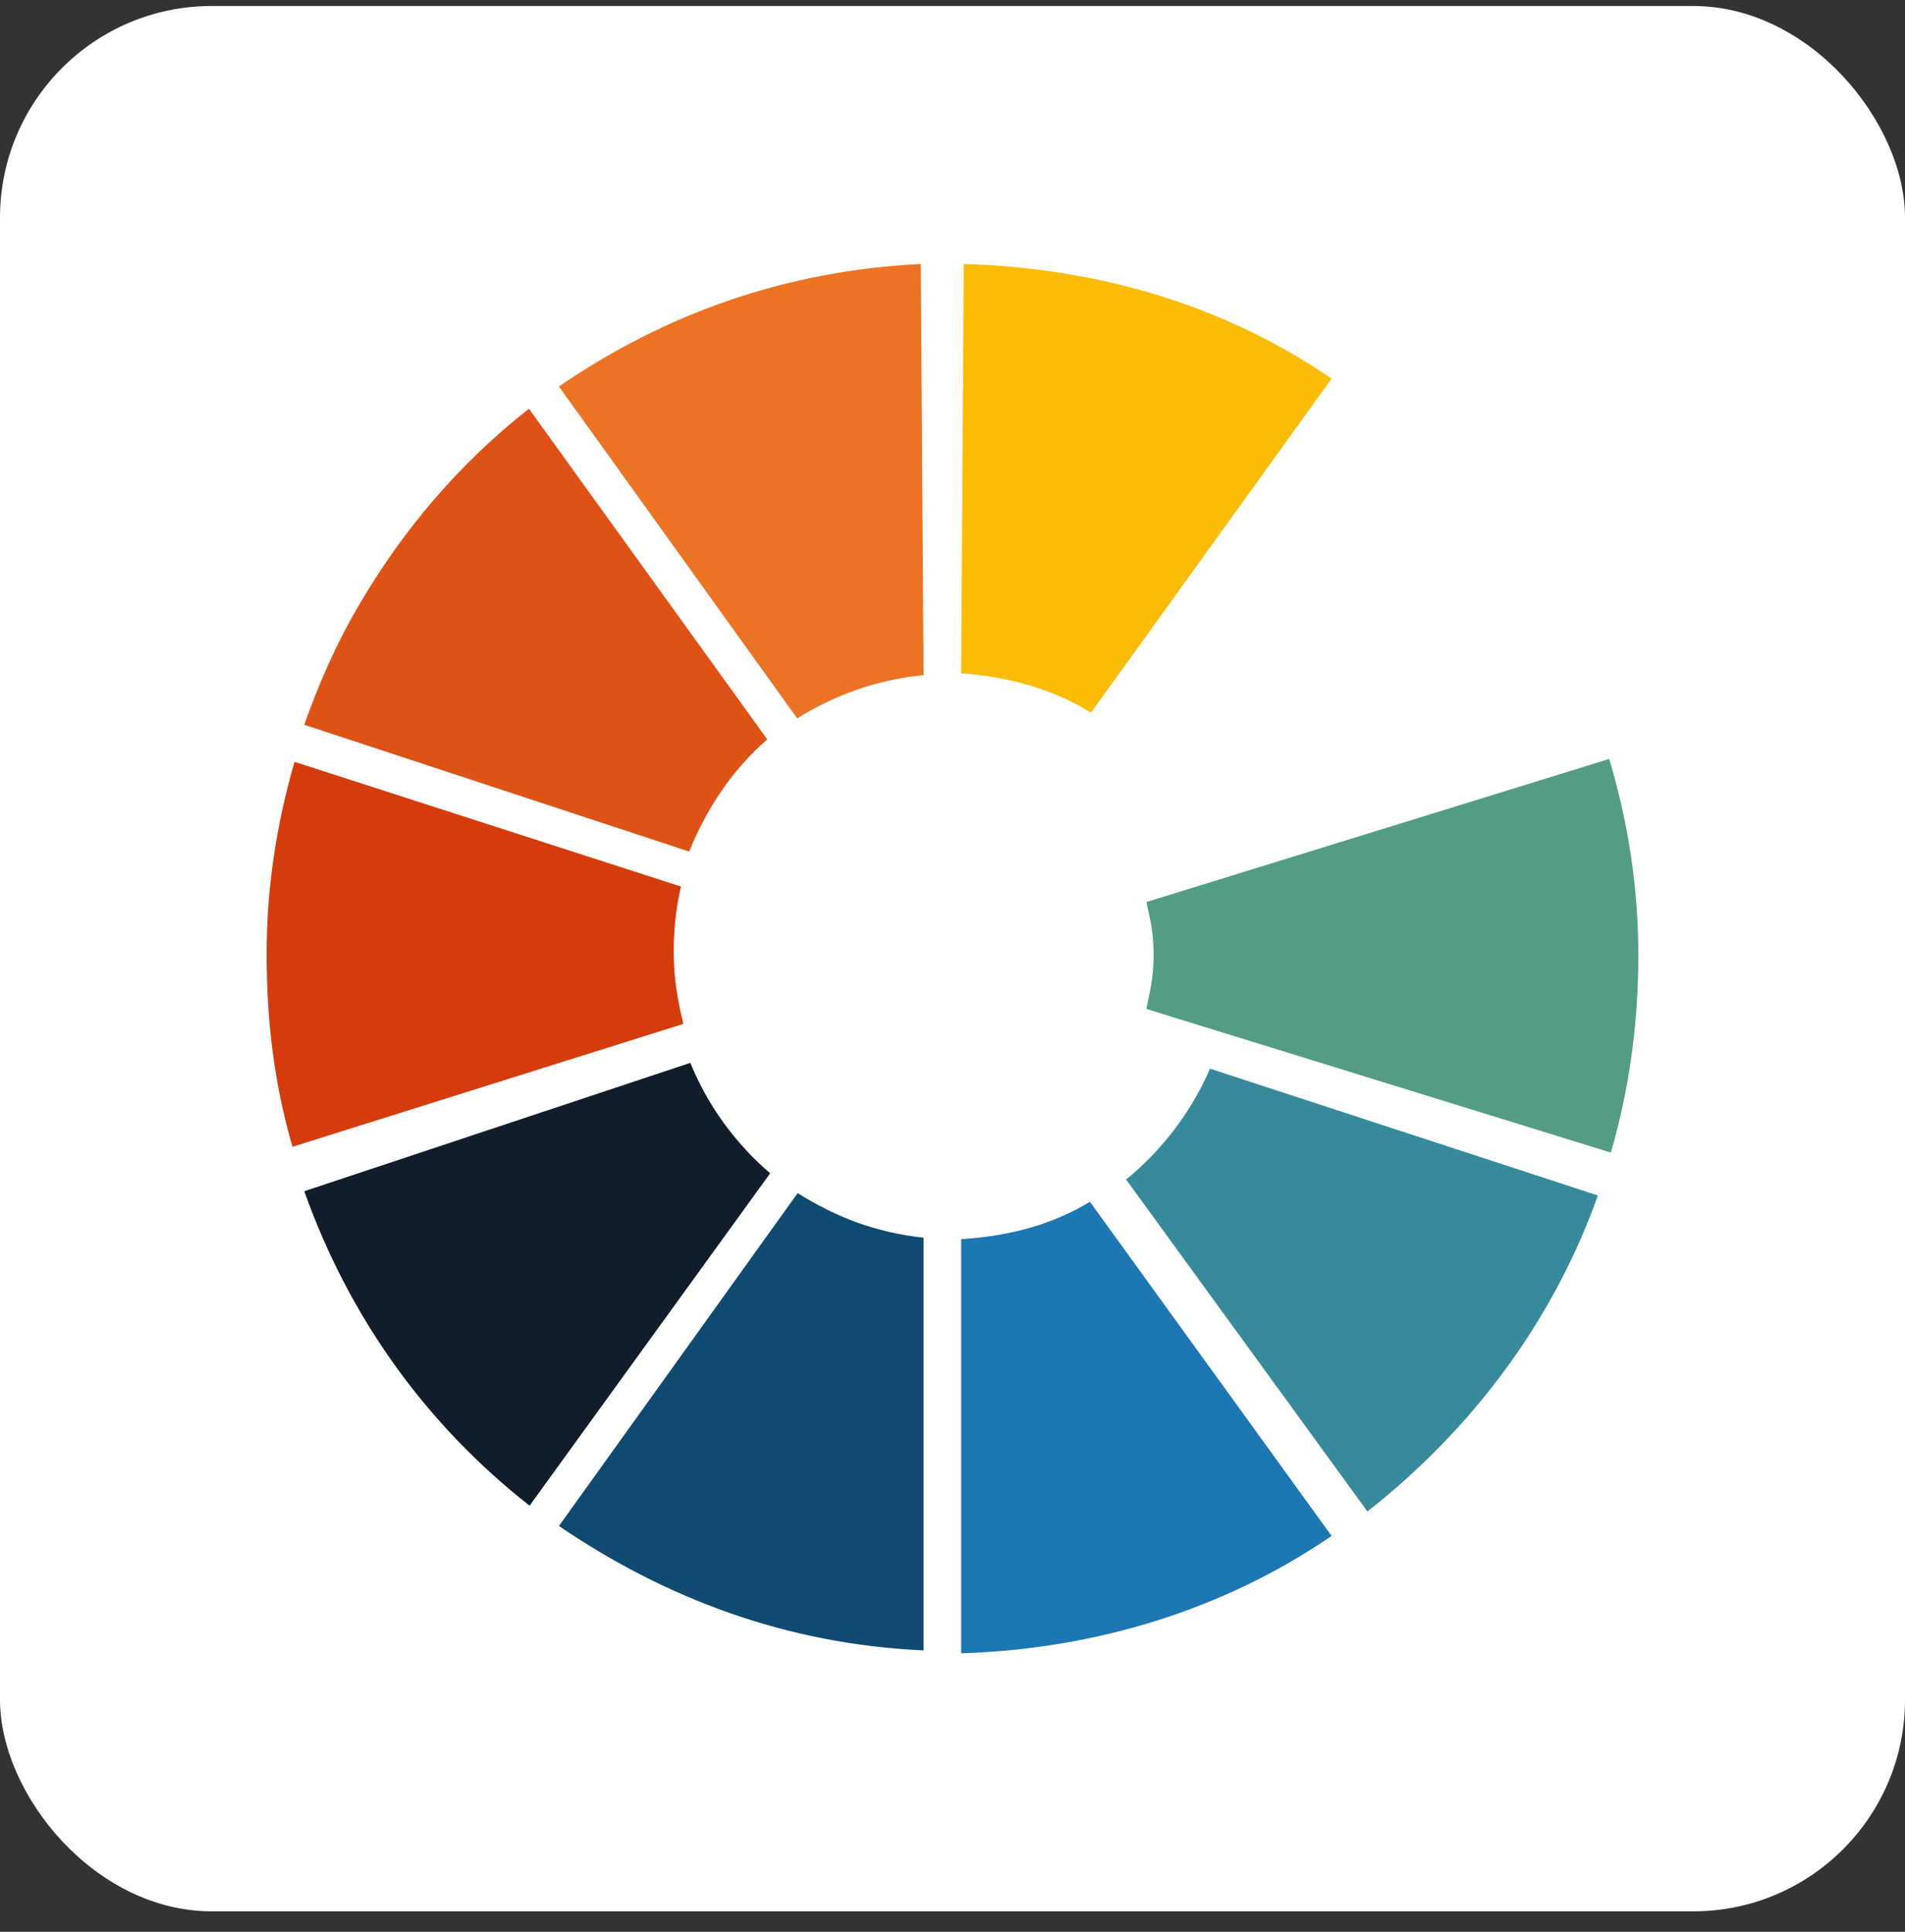
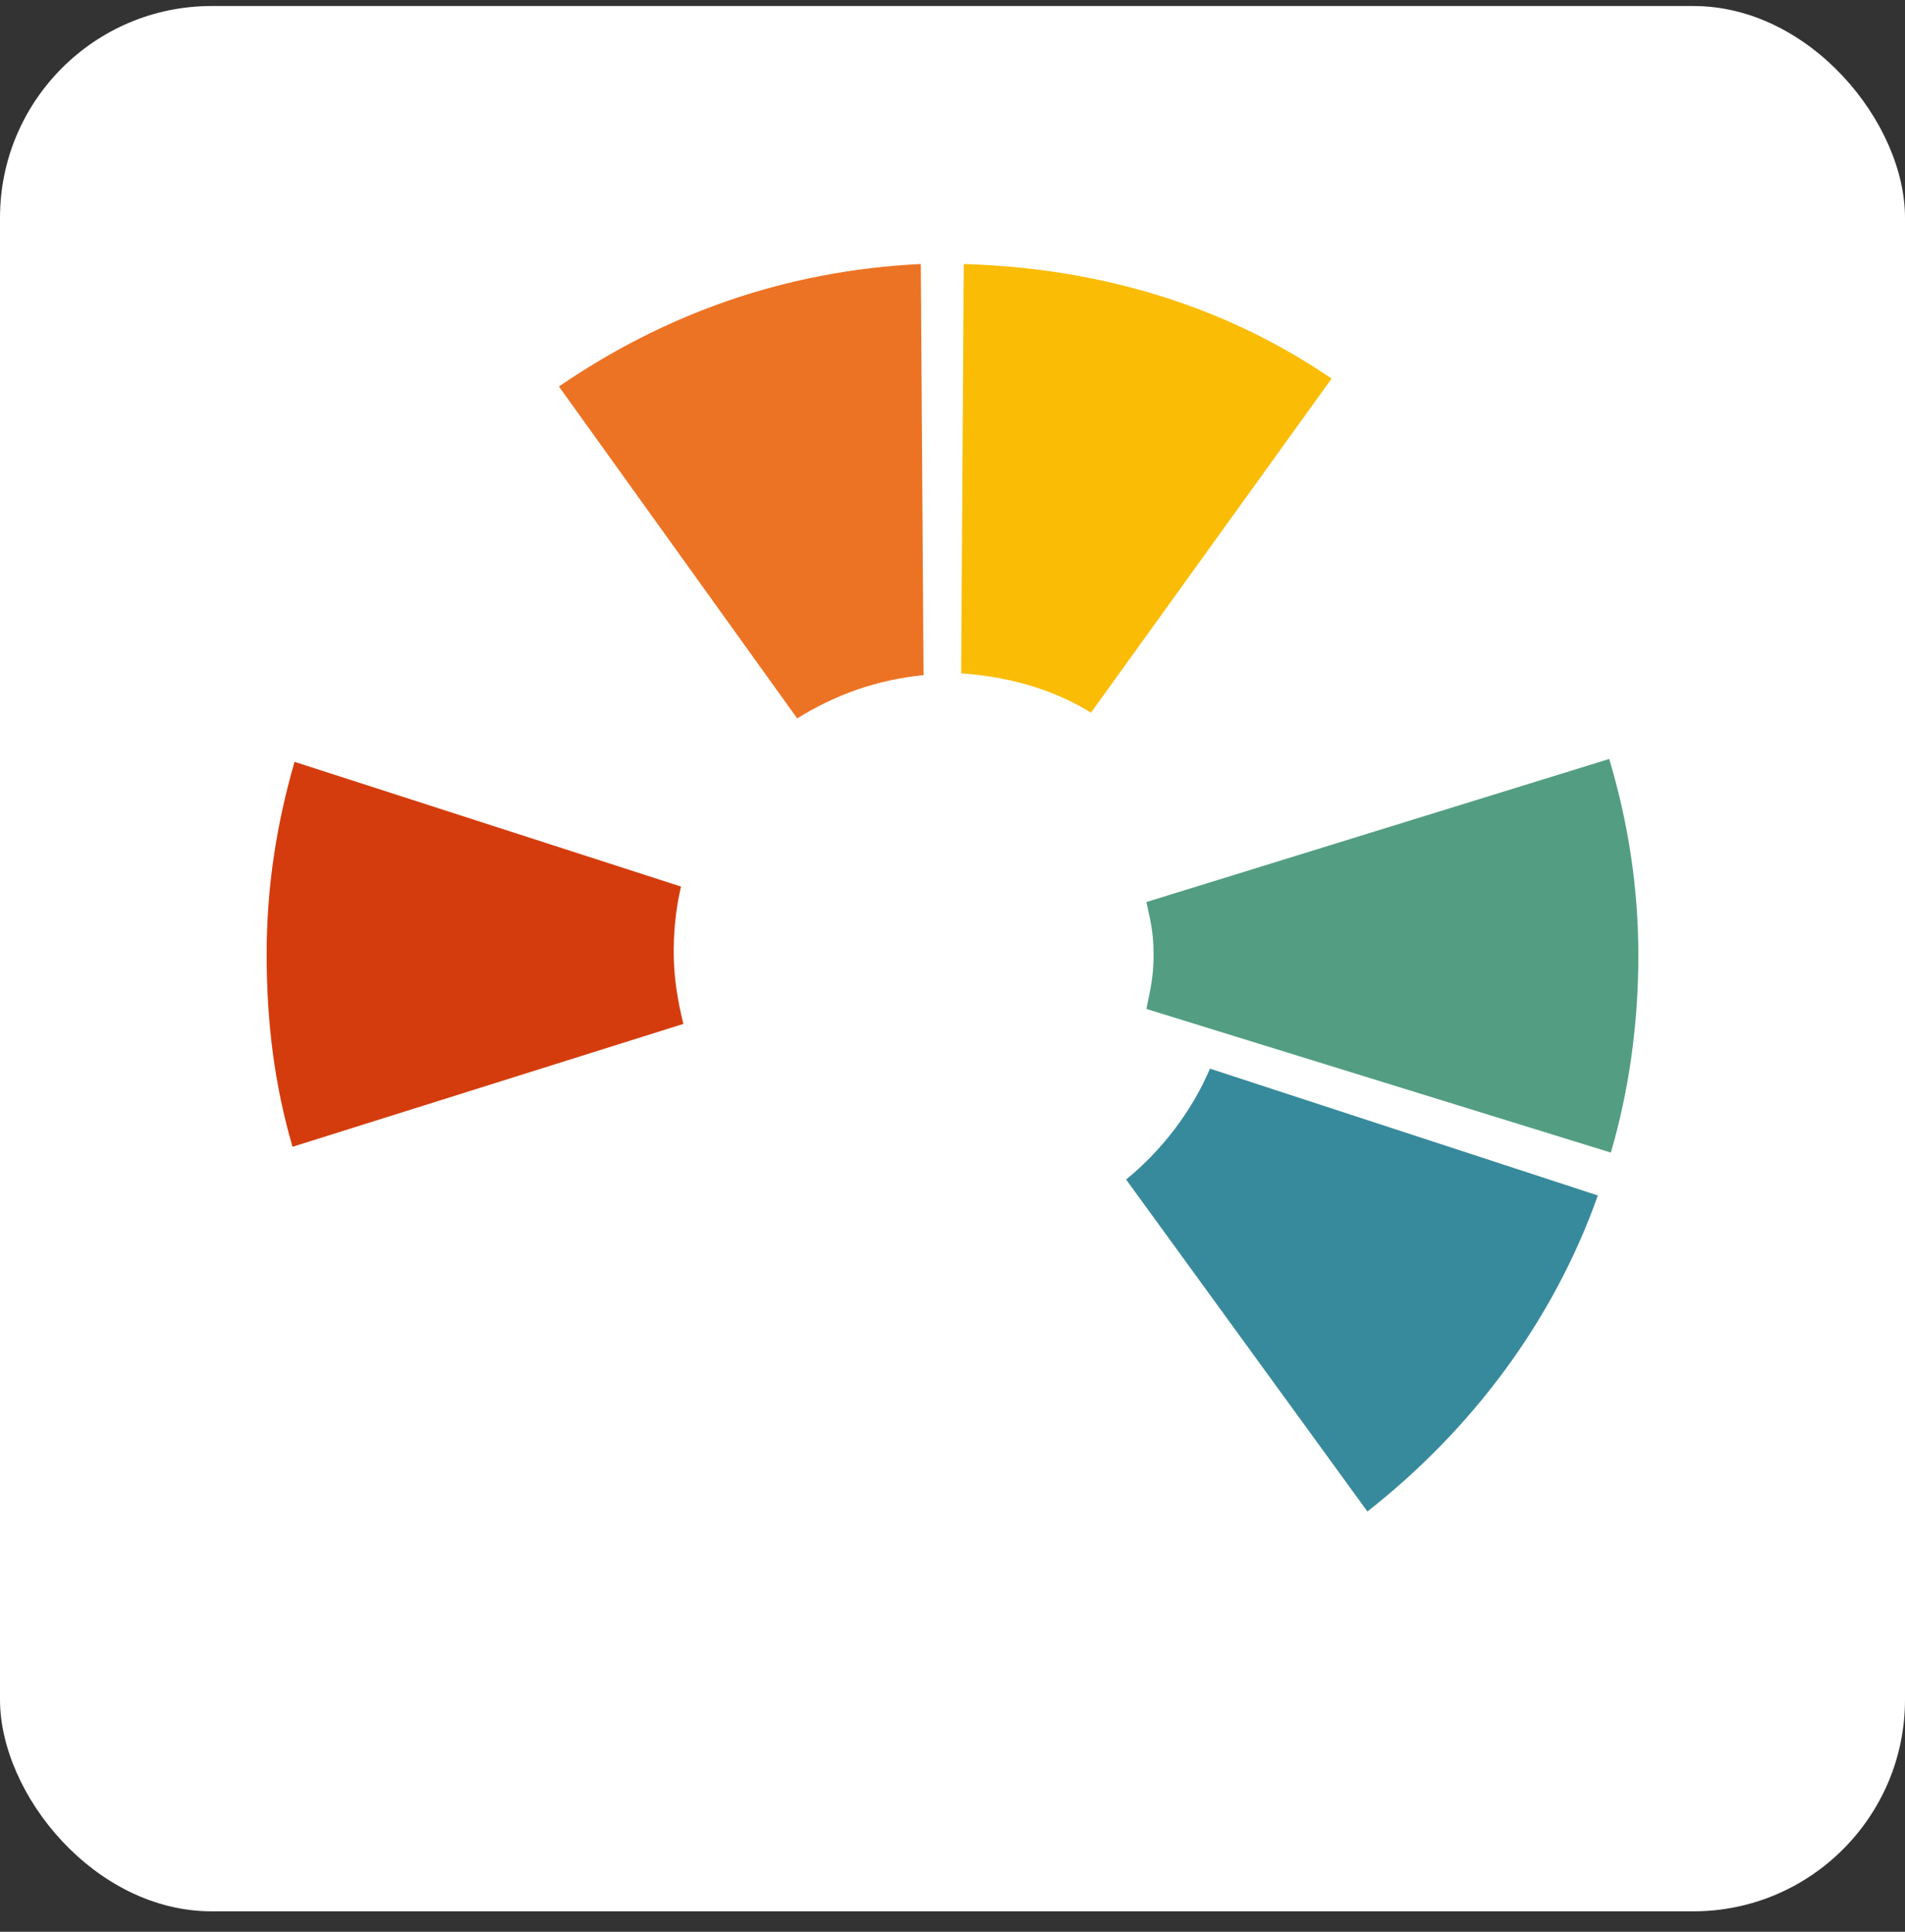
<svg xmlns="http://www.w3.org/2000/svg" width="72" height="73" viewBox="0 0 72 73" fill="none">
  <rect x="0" y="0" width="72" height="73" fill="#333333" stroke="none" />
  <rect y="0.227" width="72" height="72" rx="8" fill="white" />
-   <path d="M30.148 45.086L21.125 57.665C25.133 60.393 29.715 62.134 34.906 62.367V46.772C33.1 46.574 31.608 46.002 30.148 45.086Z" fill="#104A70" />
  <path d="M34.906 25.512L34.802 9.977C29.674 10.223 25.116 11.87 21.125 14.605L30.13 27.148C31.558 26.259 33.13 25.689 34.906 25.512Z" fill="#ED7324" />
  <path d="M50.328 14.307C46.316 11.567 41.608 10.13 36.426 9.977L36.328 25.443C38.108 25.571 39.796 26.04 41.234 26.93L50.328 14.307Z" fill="#FBBC05" />
-   <path d="M26.091 40.164L11.5 45.015C13.205 49.805 16.114 53.838 20.016 56.898L29.109 44.337C27.8 43.218 26.754 41.791 26.091 40.164Z" fill="#0F1E2A" />
-   <path d="M29 27.941L19.991 15.445C17.363 17.511 15.219 20.026 13.522 22.941C12.695 24.361 12.058 25.814 11.5 27.388L26.048 32.18C26.707 30.546 27.692 29.068 29 27.941Z" fill="#DF5216" />
  <path d="M25.466 36.181C25.445 35.278 25.543 34.32 25.739 33.502L11.132 28.789C10.456 31.127 10.078 33.507 10.078 36.062C10.078 38.633 10.372 40.987 11.055 43.336L25.828 38.692C25.626 37.862 25.487 37.084 25.466 36.181Z" fill="#D53C0D" />
  <path d="M42.562 44.574L51.682 57.117C55.588 54.05 58.691 49.969 60.391 45.175L45.731 40.383C45.043 42.001 43.912 43.469 42.562 44.574Z" fill="#378A9B" />
-   <path d="M36.328 46.826V62.477C41.492 62.316 46.334 60.781 50.328 58.04L41.194 45.414C39.745 46.294 38.103 46.716 36.328 46.826Z" fill="#1D77B2" />
  <path d="M60.821 28.68L43.328 34.087C43.524 34.942 43.602 35.363 43.599 36.117C43.597 36.87 43.505 37.27 43.328 38.127L60.883 43.555C61.57 41.205 61.922 38.685 61.922 36.117C61.923 33.536 61.538 31.081 60.821 28.68Z" fill="#539E82" />
</svg>